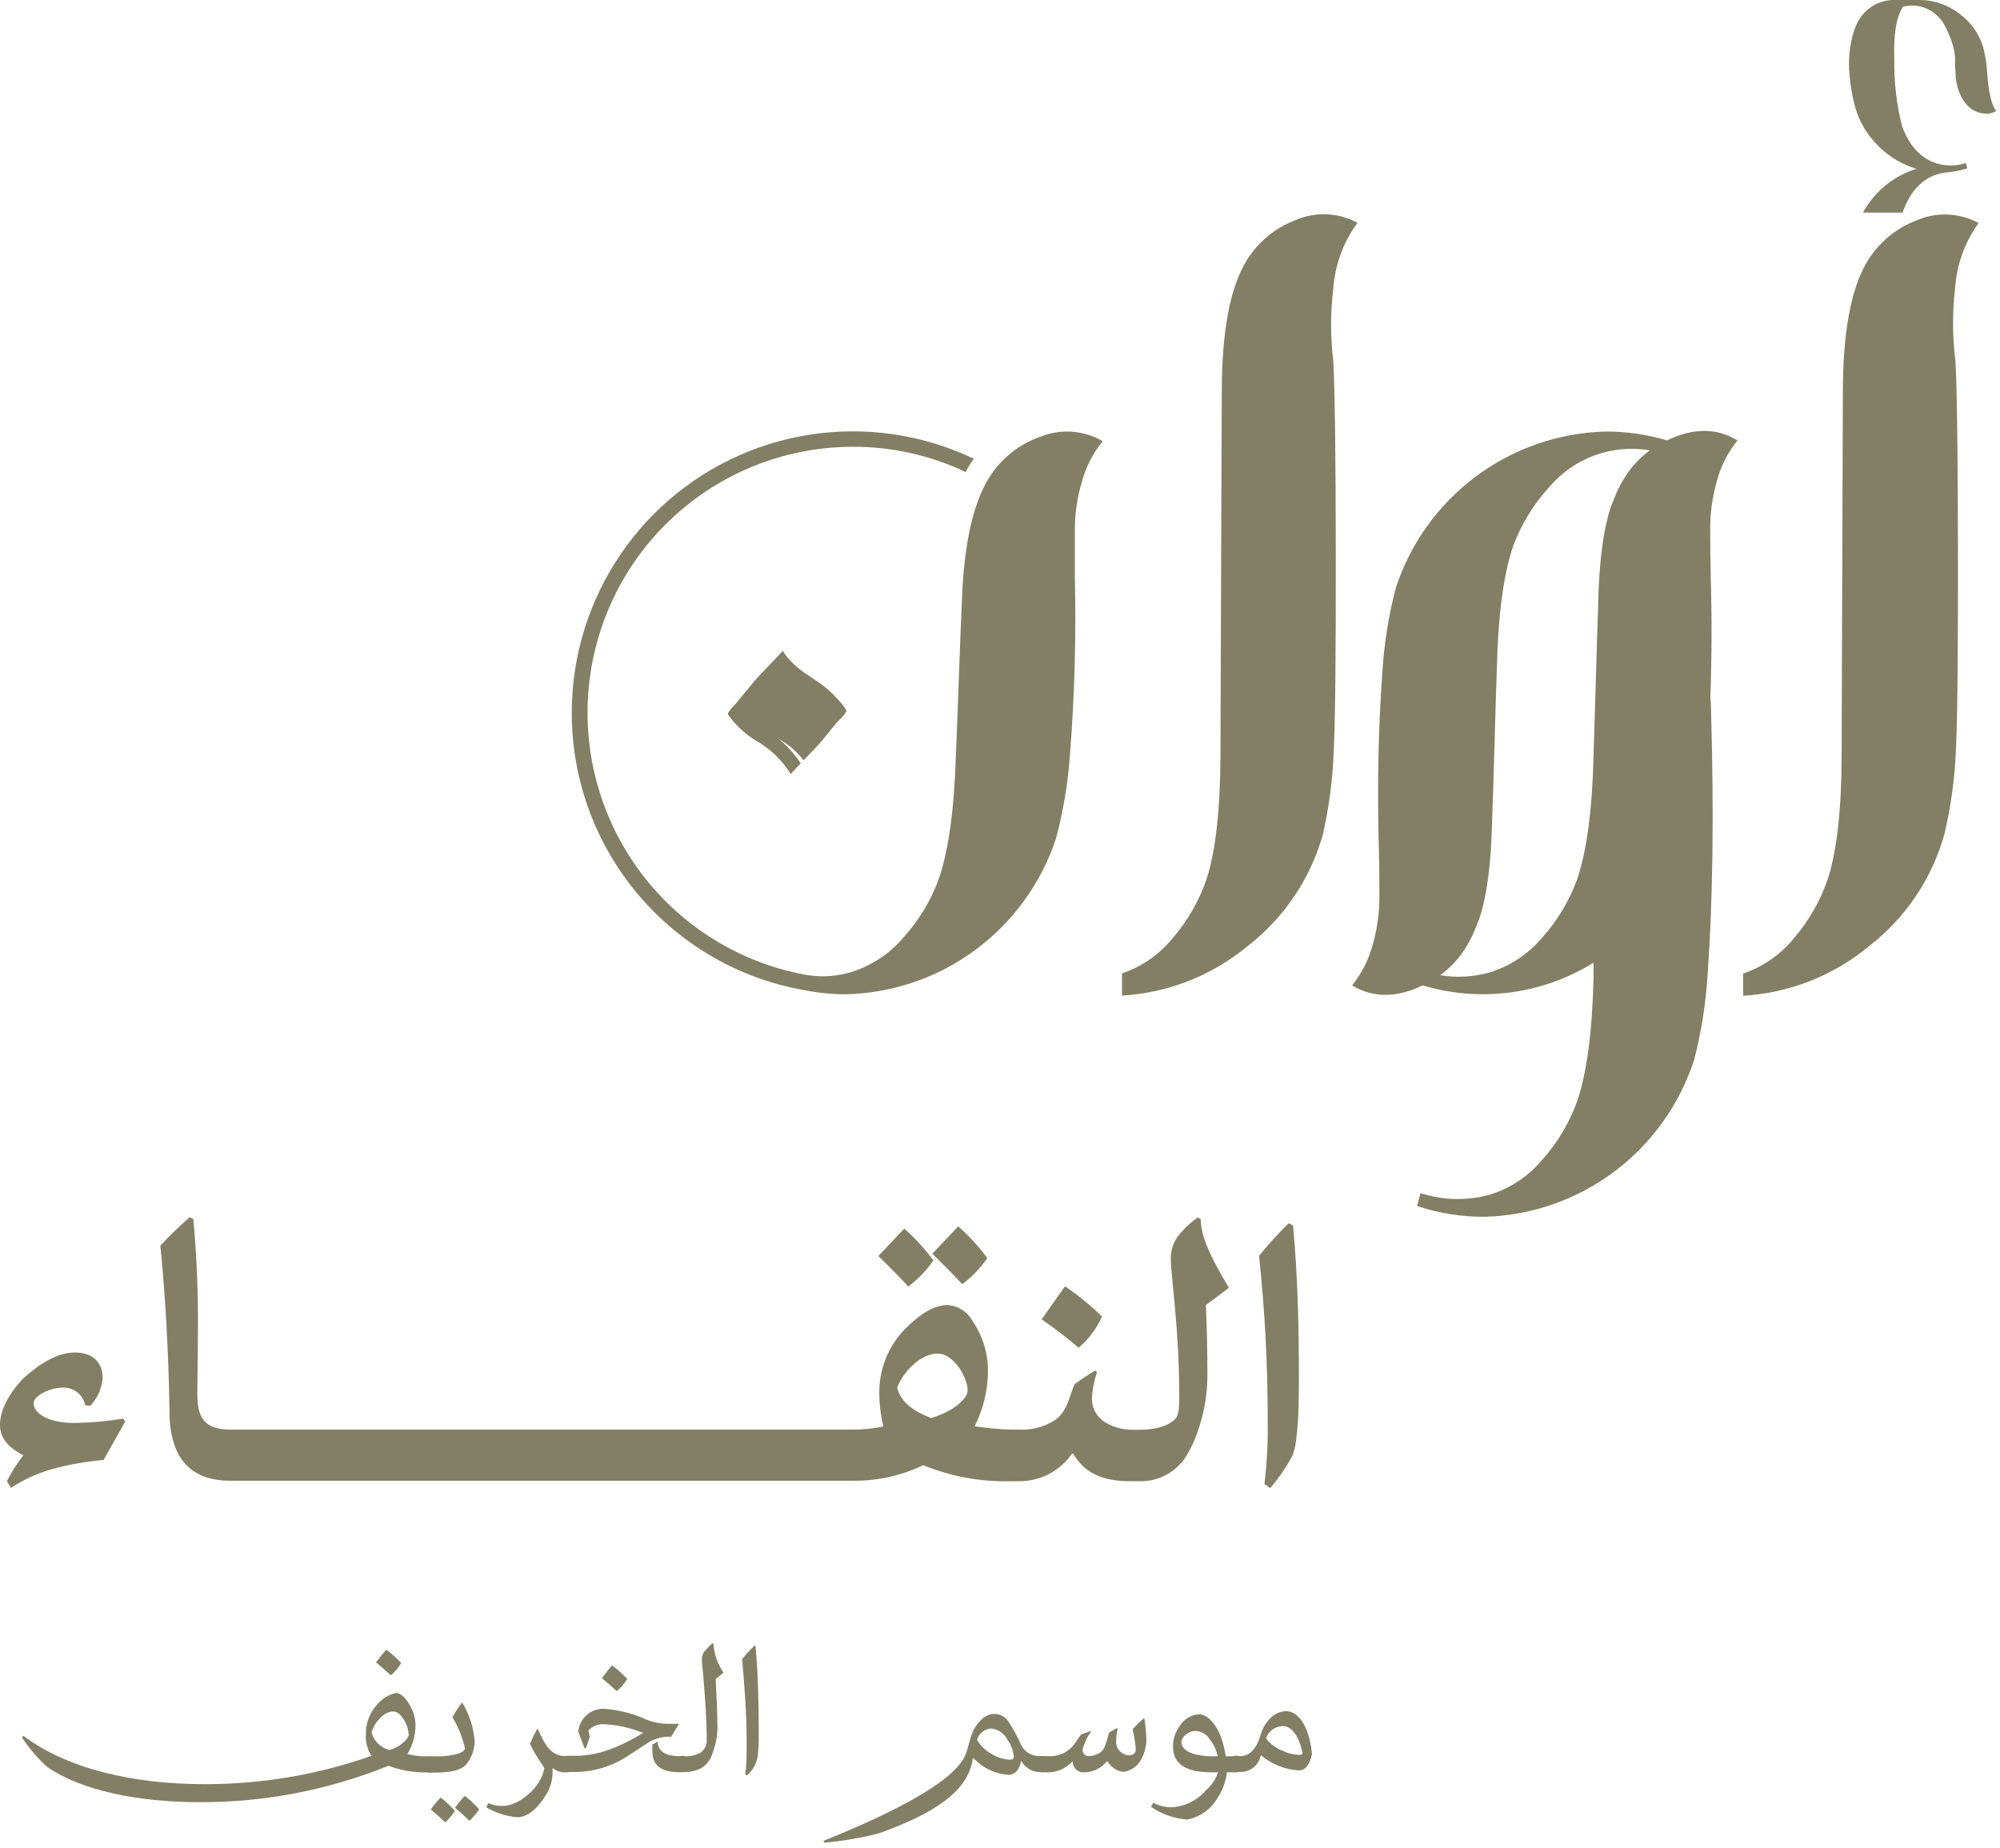
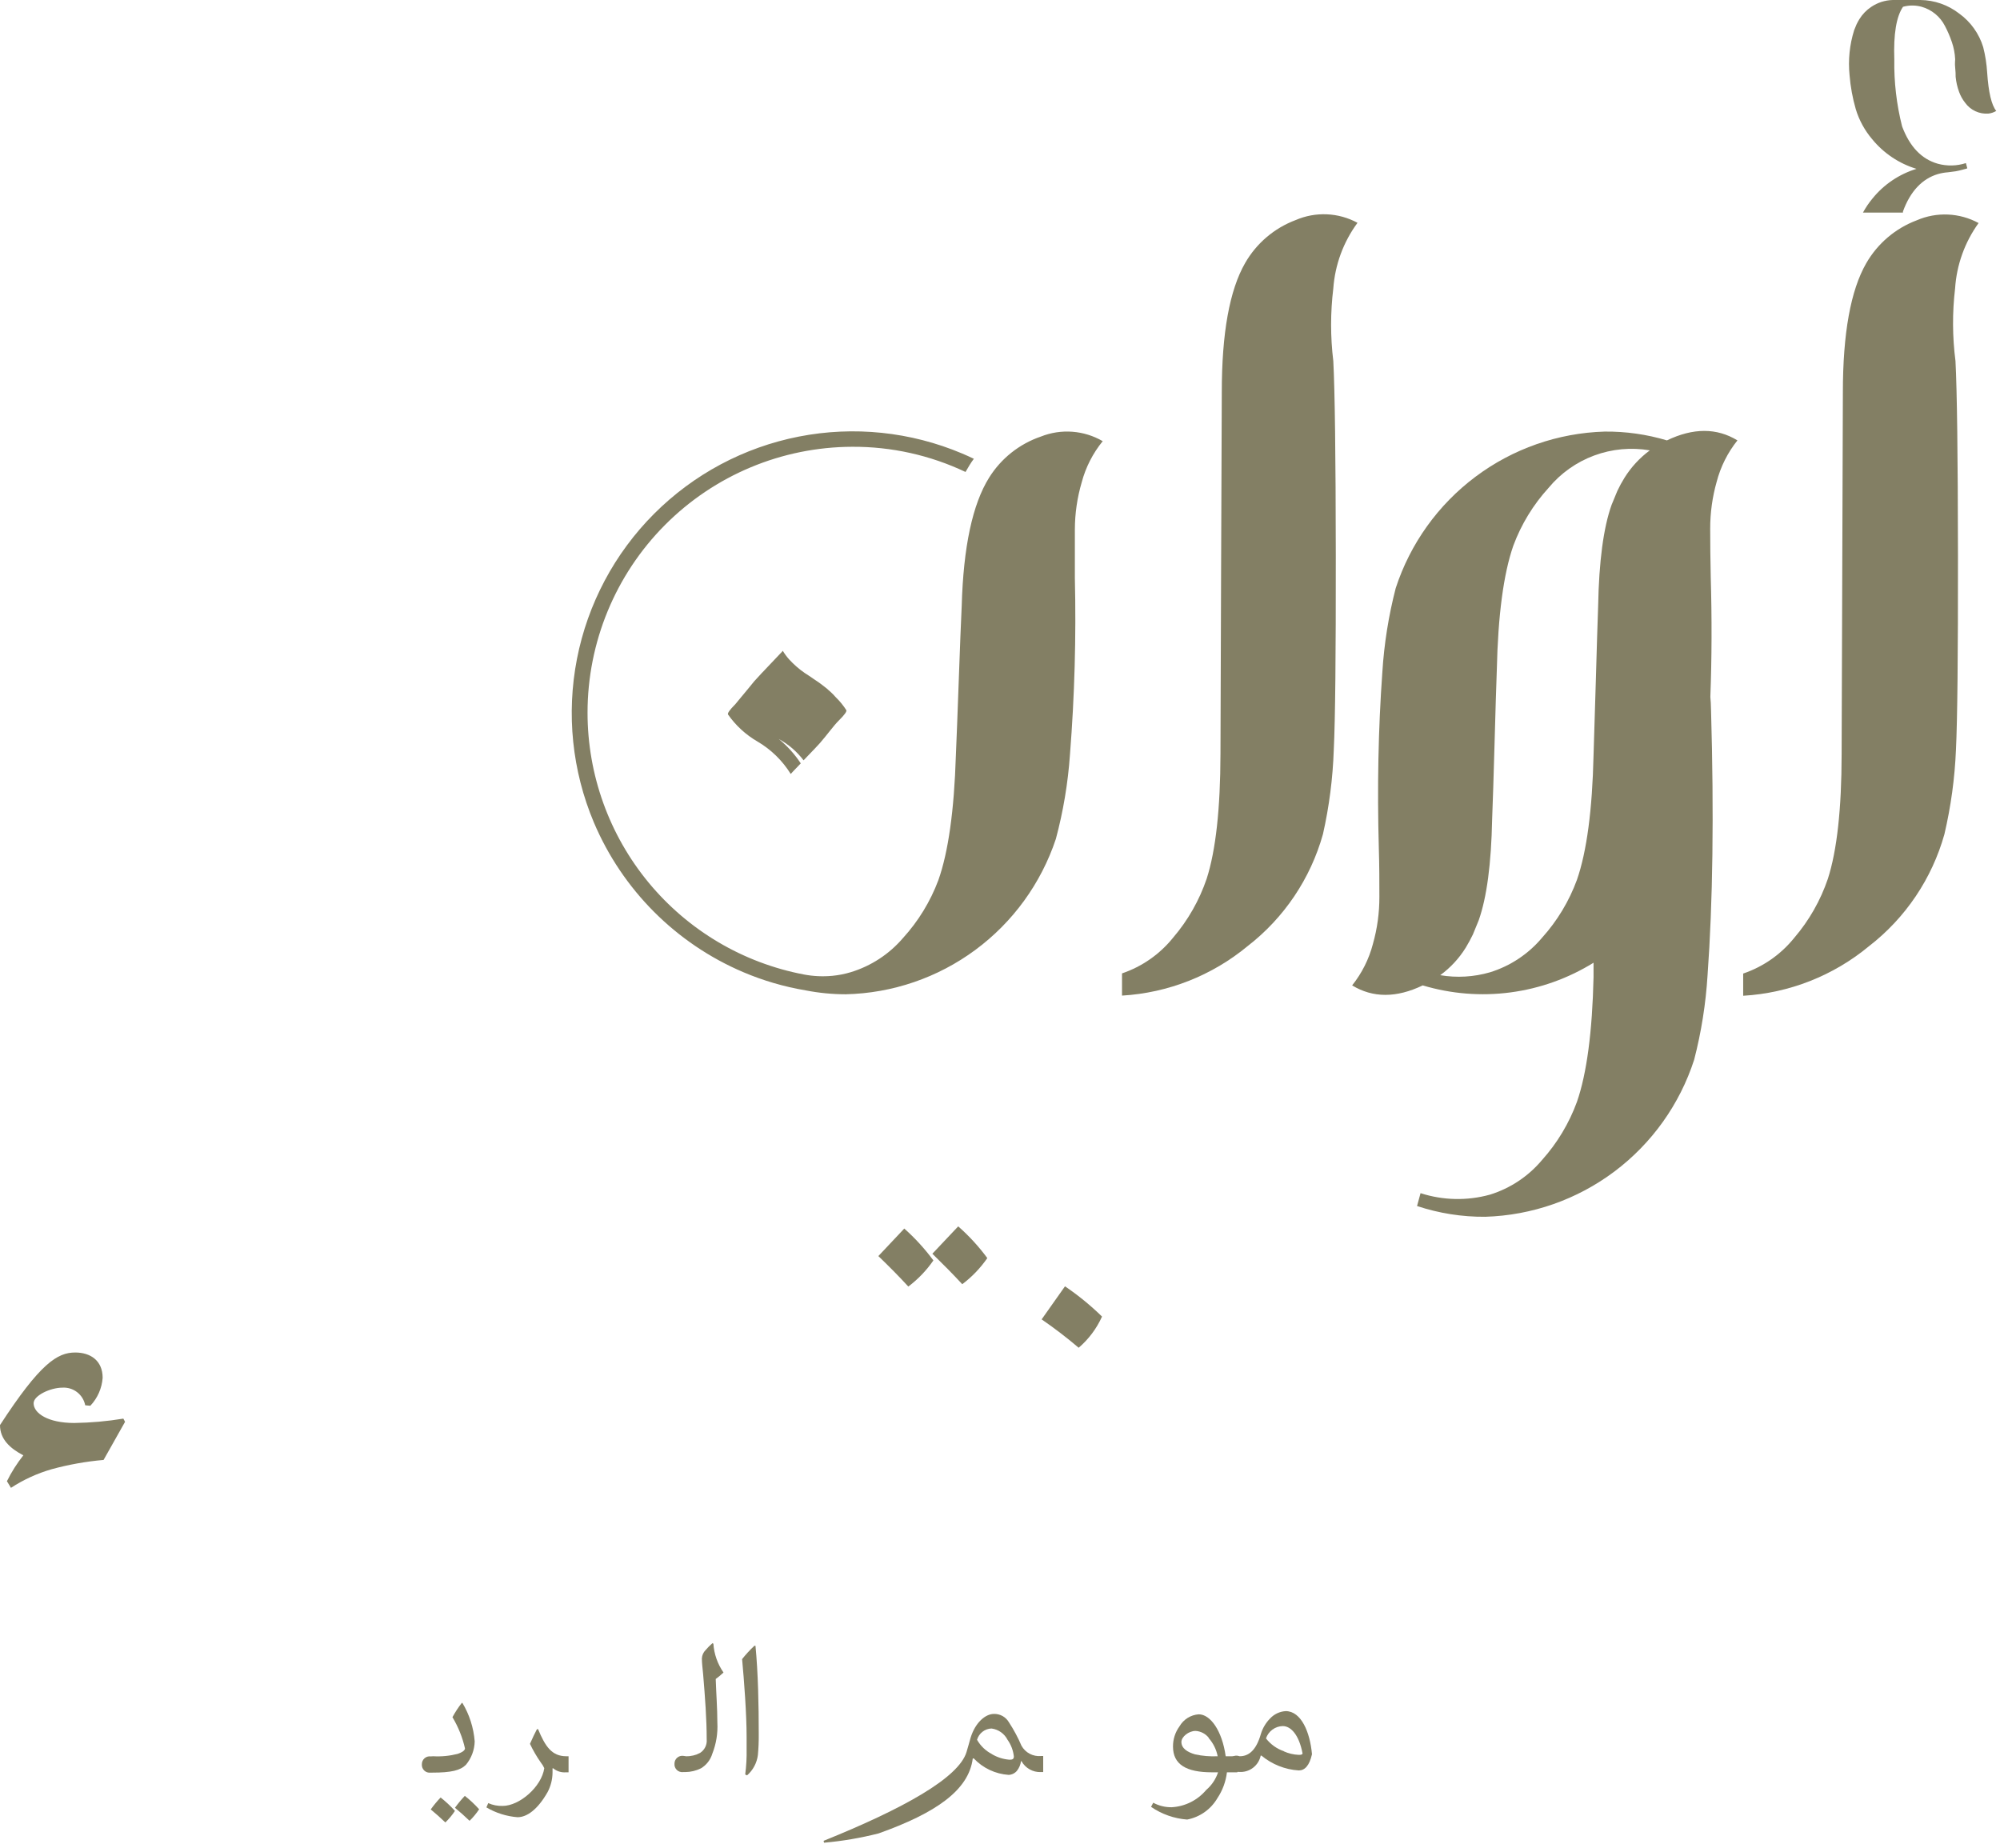
<svg xmlns="http://www.w3.org/2000/svg" width="525" height="485" viewBox="0 0 525 485" fill="none">
-   <path d="M32.828 373.225L27.19 383.232C22.585 383.637 18.025 384.451 13.564 385.667C9.78 386.756 6.179 388.403 2.88 390.558L1.818 388.819C3.011 386.408 4.456 384.13 6.128 382.024C2.635 380.203 0 377.788 0 374.084C0 370.38 2.043 366.144 6.128 361.806C10.561 357.856 15.055 355.032 19.754 355.032C23.656 355.032 26.945 357.079 26.945 361.683C26.745 364.425 25.605 367.014 23.717 369.009L22.369 368.886C22.098 367.513 21.337 366.285 20.228 365.434C19.118 364.583 17.737 364.165 16.342 364.262C13.258 364.262 8.825 366.308 8.825 368.354C8.825 370.974 12.584 373.532 19.488 373.532C23.807 373.47 28.116 373.088 32.378 372.386L32.828 373.225Z" fill="#837F64" />
-   <path d="M322.6 338.047C317.758 329.984 315.205 324.541 315.205 320.08L314.408 319.547C312.428 320.984 310.655 322.685 309.137 324.602C307.853 326.428 307.219 328.634 307.34 330.864C307.34 334.22 309.546 349.139 309.546 365.899C309.546 369.521 309.546 371.404 308.402 372.55C306.461 374.494 303.173 375.312 298.883 375.312H297.126C294.591 375.318 292.107 374.61 289.956 373.266C288.818 372.531 287.905 371.492 287.324 370.266C286.744 369.04 286.516 367.677 286.667 366.329C286.846 364.237 287.28 362.176 287.954 360.189L287.484 359.78C285.441 360.987 283.664 362.195 282.111 363.3C280.64 366.39 280.293 370.708 276.616 372.979C273.873 374.649 270.69 375.449 267.485 375.271H265.565C262.308 375.187 259.06 374.893 255.841 374.391C258.035 370.067 259.228 365.303 259.334 360.455C259.467 355.628 258.08 350.882 255.371 346.888C254.725 345.672 253.784 344.639 252.636 343.883C251.486 343.128 250.164 342.676 248.793 342.57C245.382 342.57 241.888 344.718 238.579 347.89C236.113 350.125 234.146 352.859 232.808 355.91C231.47 358.959 230.792 362.26 230.816 365.592C230.81 368.58 231.174 371.555 231.899 374.453C229.098 375.034 226.241 375.308 223.381 375.271H60.59C54.461 375.271 51.806 372.979 51.806 366.267C51.806 360.721 51.949 357.161 51.949 350.1C52.072 340.044 51.669 329.99 50.743 319.977L49.804 319.507C47.095 321.86 44.517 324.361 42.082 326.996C43.839 343.511 44.431 363.3 44.492 370.974C44.697 384.071 51.275 388.696 60.406 388.696H223.524C230.028 388.829 236.475 387.427 242.338 384.603C249.7 387.617 257.614 389.054 265.565 388.819H267.444C270.198 388.841 272.917 388.188 275.36 386.915C277.803 385.641 279.897 383.786 281.458 381.513H281.662C285.216 387.652 290.916 388.819 297.024 388.819H298.842C301.238 388.923 303.62 388.413 305.763 387.339C307.908 386.265 309.744 384.66 311.099 382.679C312.514 380.455 313.646 378.063 314.469 375.558C316.146 370.779 316.982 365.745 316.941 360.68C316.941 354.091 316.798 347.768 316.532 342.59L322.6 338.047ZM244.483 372.222C239.458 370.401 236.312 367.781 235.494 364.221C237.374 359.616 241.868 355.319 246.158 355.319C250.448 355.319 254.002 361.704 254.002 364.957C254.002 367.168 250.387 370.401 244.483 372.222Z" fill="#837F64" />
+   <path d="M32.828 373.225L27.19 383.232C22.585 383.637 18.025 384.451 13.564 385.667C9.78 386.756 6.179 388.403 2.88 390.558L1.818 388.819C3.011 386.408 4.456 384.13 6.128 382.024C2.635 380.203 0 377.788 0 374.084C10.561 357.856 15.055 355.032 19.754 355.032C23.656 355.032 26.945 357.079 26.945 361.683C26.745 364.425 25.605 367.014 23.717 369.009L22.369 368.886C22.098 367.513 21.337 366.285 20.228 365.434C19.118 364.583 17.737 364.165 16.342 364.262C13.258 364.262 8.825 366.308 8.825 368.354C8.825 370.974 12.584 373.532 19.488 373.532C23.807 373.47 28.116 373.088 32.378 372.386L32.828 373.225Z" fill="#837F64" />
  <path d="M237.373 322.494L230.57 329.718C233.287 332.338 235.902 334.957 238.435 337.72C240.98 335.802 243.201 333.488 245.013 330.864C242.764 327.815 240.202 325.011 237.373 322.494ZM251.529 321.921L244.747 329.104C247.423 331.724 250.059 334.364 252.592 337.106C255.137 335.188 257.358 332.874 259.17 330.25C256.929 327.207 254.369 324.414 251.529 321.921Z" fill="#837F64" />
  <path d="M279.558 337.658L273.43 346.335C276.796 348.65 280.042 351.136 283.153 353.784C285.772 351.541 287.864 348.746 289.282 345.598C286.281 342.668 283.029 340.012 279.558 337.658Z" fill="#837F64" />
-   <path d="M331.913 389.555C332.571 384.179 332.859 378.763 332.771 373.348C332.806 358.747 332.048 344.156 330.504 329.636C332.941 326.653 335.539 323.804 338.287 321.103L339.431 321.696C340.759 336.226 340.963 349.814 340.963 362.85C340.963 373.409 340.371 380.49 338.92 382.761C337.355 385.565 335.515 388.203 333.425 390.64L331.913 389.555Z" fill="#837F64" />
  <path d="M283.948 126.611C282.767 130.632 282.163 134.801 282.151 138.992C282.151 143.085 282.151 147.321 282.151 151.701C282.512 167.177 282.083 182.661 280.864 198.093C280.343 205.568 279.105 212.976 277.166 220.214C273.285 231.875 265.904 242.052 256.031 249.351C246.16 256.653 234.277 260.719 222.01 260.999C218.478 260.995 214.957 260.652 211.49 259.976C205.874 259.033 200.39 257.433 195.148 255.208C177.462 247.698 163.383 233.594 155.885 215.876C150.18 202.331 148.637 187.389 151.453 172.96C154.269 158.531 161.316 145.272 171.693 134.876C182.071 124.481 195.307 117.421 209.711 114.6C224.112 111.779 239.029 113.325 252.55 119.04C253.592 119.47 254.593 119.94 255.635 120.431C255.206 121.004 254.838 121.557 254.511 122.089C254.185 122.621 253.776 123.296 253.449 123.89C244.146 119.482 233.975 117.223 223.686 117.28C205.241 117.339 187.572 124.723 174.552 137.812C161.533 150.9 154.225 168.626 154.23 187.103C154.235 203.386 159.909 219.156 170.276 231.697C180.643 244.237 195.052 252.763 211.02 255.802C213.49 256.272 216.015 256.389 218.517 256.149C220.137 255.994 221.739 255.679 223.297 255.208C228.633 253.591 233.395 250.481 237.025 246.245C241.062 241.816 244.218 236.655 246.32 231.04C248.935 223.659 250.467 212.745 250.916 198.297C251.1 193.918 251.366 187.39 251.672 178.693C251.978 169.995 252.244 163.447 252.448 159.068C252.883 143.583 255.282 132.355 259.639 125.384C262.793 120.33 267.591 116.522 273.223 114.599C275.844 113.556 278.67 113.122 281.483 113.331C284.295 113.54 287.025 114.387 289.464 115.806C286.88 118.975 285 122.658 283.948 126.611ZM222.153 186.408C222.337 186.735 221.704 187.636 220.254 189.068C218.803 190.501 217.189 192.813 215.208 195.084C214.922 195.432 213.492 196.926 210.938 199.587C209.192 197.286 206.977 195.382 204.442 194C206.671 195.828 208.612 197.98 210.203 200.385C208.446 202.206 207.568 203.147 207.568 203.168C205.392 199.663 202.399 196.741 198.845 194.655C195.778 192.882 193.136 190.458 191.103 187.554C190.919 187.226 191.552 186.326 193.003 184.873C194.024 183.604 195.045 182.438 195.903 181.374C196.761 180.309 197.313 179.695 197.946 178.877C198.212 178.57 198.845 177.895 199.826 176.83L199.989 176.646C200.336 176.319 200.663 175.951 201.01 175.582L204.483 171.919L204.81 171.571L205.096 171.285L205.239 171.121L205.484 170.834C205.968 171.644 206.53 172.404 207.159 173.106C208.385 174.44 209.756 175.635 211.245 176.667C211.382 176.735 211.513 176.817 211.633 176.912L213.226 177.976L213.635 178.263C213.921 178.447 214.187 178.611 214.432 178.795L215.228 179.348C215.535 179.573 215.8 179.757 215.984 179.921C216.24 180.097 216.487 180.288 216.72 180.494C216.965 180.675 217.198 180.873 217.414 181.087C217.761 181.374 217.986 181.578 218.129 181.721L218.803 182.376L219.11 182.724L219.437 183.072C220.466 184.076 221.379 185.195 222.153 186.408Z" fill="#837F64" />
  <path d="M349.993 75.717C349.221 82.044 349.221 88.442 349.993 94.769C350.402 102.546 350.62 119.565 350.647 145.828C350.674 172.09 350.498 189.095 350.116 196.845C349.865 204.292 348.915 211.697 347.276 218.966C344.01 230.637 337.077 240.943 327.502 248.353C318.169 256.08 306.621 260.633 294.531 261.347V255.515C299.806 253.727 304.461 250.467 307.952 246.122C311.844 241.573 314.831 236.322 316.757 230.651C319.141 223.217 320.346 212.301 320.373 197.909C320.373 193.529 320.428 177.704 320.536 150.432C320.644 123.16 320.706 107.328 320.72 102.935C320.72 87.436 322.763 76.14 326.848 69.046C329.823 63.856 334.511 59.868 340.106 57.77C342.69 56.65 345.495 56.132 348.308 56.256C351.121 56.38 353.871 57.143 356.346 58.487C352.643 63.512 350.441 69.487 349.993 75.717Z" fill="#837F64" />
  <path d="M449.152 186.571C449.928 213.707 449.621 236.858 448.232 256.027C447.771 263.502 446.594 270.916 444.719 278.169C440.939 289.87 433.638 300.115 423.819 307.498C414.001 314.88 402.141 319.038 389.869 319.404C383.79 319.451 377.745 318.498 371.974 316.58L372.894 313.204C378.799 315.113 385.134 315.248 391.116 313.592C396.447 311.939 401.191 308.785 404.782 304.506C408.784 300.043 411.897 294.853 413.954 289.22C416.528 281.785 417.978 270.869 418.305 256.477C418.305 256.15 418.305 255.802 418.305 255.392C418.305 254.983 418.305 254.533 418.305 254.001C418.305 253.469 418.305 253.039 418.305 252.712C411.676 256.823 404.253 259.479 396.523 260.504C388.793 261.532 380.936 260.905 373.466 258.667C366.561 261.982 360.386 261.982 354.938 258.667C357.499 255.462 359.358 251.752 360.392 247.78C361.532 243.752 362.102 239.584 362.087 235.399C362.087 231.408 362.087 227.213 361.944 222.732C361.495 206.688 361.801 191.271 362.864 176.482C363.327 169.02 364.504 161.619 366.377 154.381C370.185 142.709 377.498 132.499 387.314 125.145C397.132 117.79 408.974 113.65 421.226 113.289C426.758 113.235 432.268 114.014 437.569 115.602C444.473 112.286 450.643 112.286 456.077 115.602C453.515 118.806 451.656 122.516 450.622 126.489C449.491 130.483 448.921 134.615 448.927 138.767C448.927 142.751 448.974 146.966 449.07 151.414C449.382 162.328 449.35 172.833 448.968 182.929C449.07 183.85 449.111 185.036 449.152 186.571ZM418.305 198.256C418.442 194.068 418.638 187.622 418.898 178.918C419.143 170.241 419.347 163.631 419.51 159.129C419.729 147.382 420.906 138.515 423.044 132.525L424.556 128.862C425.114 127.674 425.743 126.519 426.436 125.404C428.18 122.615 430.433 120.179 433.075 118.221C428.176 117.38 423.145 117.845 418.483 119.569C413.821 121.293 409.695 124.216 406.518 128.044C402.48 132.467 399.33 137.63 397.244 143.249C394.67 150.657 393.226 161.53 392.913 175.869C392.75 180.064 392.566 186.51 392.321 195.207C392.076 203.904 391.871 210.494 391.688 214.996C391.457 226.743 390.278 235.61 388.153 241.6L386.642 245.283C386.09 246.429 385.477 247.575 384.783 248.721C383.032 251.555 380.75 254.023 378.062 255.986C382.415 256.72 386.877 256.461 391.116 255.229C396.445 253.583 401.189 250.436 404.782 246.163C408.784 241.722 411.897 236.553 413.954 230.938C416.528 223.503 417.978 212.608 418.305 198.256Z" fill="#837F64" />
  <path d="M513.211 75.717C512.464 82.048 512.498 88.447 513.314 94.769C513.722 102.546 513.941 119.565 513.967 145.827C513.994 172.09 513.818 189.095 513.436 196.845C513.126 204.297 512.112 211.704 510.413 218.966C507.146 230.637 500.213 240.943 490.638 248.353C481.287 256.113 469.708 260.678 457.586 261.388V255.556C462.86 253.768 467.516 250.508 471.007 246.163C474.899 241.614 477.887 236.363 479.812 230.692C482.208 223.258 483.413 212.342 483.427 197.95C483.427 193.57 483.483 177.745 483.591 150.473C483.699 123.201 483.754 107.375 483.754 102.996C483.754 87.498 485.797 76.202 489.883 69.107C492.863 63.922 497.549 59.935 503.14 57.832C505.725 56.711 508.529 56.193 511.342 56.317C514.155 56.441 516.905 57.204 519.381 58.548C515.753 63.576 513.616 69.527 513.211 75.717ZM485.511 19.748C485.107 15.764 485.517 11.739 486.716 7.92L487.329 6.426C487.574 5.914 487.84 5.443 488.085 5.034C488.88 3.742 489.946 2.639 491.21 1.801C492.875 0.679 494.822 0.055 496.828 0C497.298 0 499.729 0 504.08 0C507.782 0.037 511.369 1.287 514.294 3.561C517.293 5.728 519.503 8.818 520.586 12.36C521.142 14.533 521.489 16.753 521.628 18.991C521.975 24.23 522.772 27.586 524.018 29.12C523.393 29.493 522.696 29.73 521.975 29.816C520.796 29.907 519.614 29.694 518.539 29.196C517.467 28.698 516.539 27.932 515.847 26.972C515.162 26.111 514.625 25.143 514.253 24.107C513.785 22.827 513.483 21.493 513.354 20.137C513.354 19.564 513.354 18.766 513.232 17.722C513.109 16.678 513.232 15.962 513.232 15.553C513.158 14.026 512.87 12.517 512.374 11.071C511.877 9.598 511.263 8.167 510.535 6.794C509.916 5.583 509.054 4.512 508.002 3.65C506.952 2.787 505.735 2.151 504.427 1.78C502.83 1.339 501.143 1.339 499.545 1.78C497.788 4.345 497.026 8.95 497.257 15.594C497.157 21.518 497.845 27.429 499.3 33.172C501.288 38.493 504.407 41.761 508.656 42.975C511.085 43.644 513.655 43.587 516.051 42.811L516.235 43.507L516.419 44.182C516.208 44.273 515.99 44.342 515.765 44.387L514.927 44.612C514.56 44.714 514.049 44.837 513.375 44.96L511.332 45.226C510.439 45.291 509.557 45.449 508.697 45.696C504.611 46.904 501.445 50.199 499.525 55.519C499.519 55.615 499.519 55.71 499.525 55.806H489.025C489.734 54.499 490.569 53.266 491.517 52.122C494.505 48.424 498.534 45.708 503.079 44.325C498.511 42.94 494.459 40.227 491.435 36.529C489.484 34.23 488.024 31.556 487.145 28.67C486.302 25.759 485.754 22.77 485.511 19.748Z" fill="#837F64" />
-   <path d="M6.129 455.634C17.793 464.474 35.402 468.342 53.644 468.342C68.586 468.381 83.424 465.868 97.523 460.914C96.424 459.229 95.901 457.232 96.032 455.225C95.984 452.353 97.045 449.574 98.994 447.469C100.258 445.915 102.007 444.835 103.958 444.399C105.143 444.399 106.634 445.75 107.819 448.062C108.613 449.499 109.041 451.107 109.065 452.748C109.087 455.462 108.351 458.126 106.941 460.443C108.621 460.881 110.353 461.079 112.089 461.036H113.13V465.252H112.17C108.686 465.332 105.219 464.74 101.956 463.513C86.213 469.893 69.38 473.139 52.398 473.069C36.056 473.069 21.347 469.979 12.4 463.84C9.892 461.544 7.67 458.953 5.781 456.125L6.129 455.634ZM107.247 455.225C107.209 454.185 106.944 453.164 106.471 452.237C105.572 450.497 104.551 449.269 103.202 449.269C100.649 449.269 98.136 452.339 97.544 454.795C97.84 455.914 98.436 456.931 99.268 457.736C100.099 458.542 101.135 459.103 102.263 459.358C104.612 458.806 107.329 456.575 107.329 455.225H107.247ZM101.384 433.021C102.801 434.075 104.121 435.252 105.327 436.541C104.6 437.765 103.675 438.855 102.59 439.774C101.323 438.567 100.036 437.503 98.708 436.377C99.607 435.19 100.486 434.044 101.384 433.021Z" fill="#837F64" />
  <path d="M113.701 461.016C115.879 461.141 118.063 460.926 120.176 460.382C121.32 459.972 122.056 459.502 122.056 458.949C121.403 456.062 120.293 453.299 118.767 450.763C119.476 449.448 120.296 448.195 121.218 447.019H121.382C123.226 450.092 124.331 453.553 124.609 457.128C124.552 459.377 123.738 461.54 122.301 463.267C120.81 464.74 118.481 465.313 113.435 465.313H113.047C112.743 465.354 112.434 465.326 112.142 465.232C111.85 465.137 111.584 464.978 111.362 464.765C111.14 464.552 110.969 464.292 110.861 464.006C110.753 463.717 110.711 463.41 110.739 463.103C110.736 462.811 110.796 462.52 110.915 462.254C111.034 461.986 111.209 461.747 111.427 461.554C111.646 461.36 111.904 461.215 112.183 461.129C112.463 461.043 112.757 461.018 113.047 461.057L113.701 461.016ZM116.908 478.39C115.56 477.101 114.375 476.057 113.067 474.973C113.858 473.87 114.725 472.822 115.662 471.842C117.013 472.904 118.271 474.082 119.421 475.361C118.696 476.46 117.854 477.475 116.908 478.39ZM123.261 477.96C121.913 476.671 120.728 475.627 119.421 474.543C120.216 473.444 121.083 472.398 122.015 471.412C123.366 472.474 124.624 473.653 125.774 474.932C125.049 476.031 124.207 477.046 123.261 477.96Z" fill="#837F64" />
  <path d="M141.24 453.895C143.119 458.417 144.835 461.016 148.655 461.016H149.248V465.232H148.553C147.35 465.332 146.155 464.957 145.223 464.188H145.04C145.04 464.577 145.04 464.966 145.04 465.334C145.021 467.12 144.572 468.874 143.732 470.45C141.117 475.034 138.298 477.019 135.847 477.019C132.964 476.79 130.169 475.91 127.676 474.441L128.166 473.315C129.354 473.845 130.646 474.097 131.945 474.052C136.358 474.052 142.159 469.038 142.874 464.147C142.637 463.621 142.335 463.126 141.975 462.674C140.886 461.12 139.929 459.477 139.115 457.762C139.79 456.227 140.362 455.02 140.934 453.935L141.24 453.895Z" fill="#837F64" />
-   <path d="M168.857 454.918C165.568 453.561 162.072 452.779 158.52 452.605C157.76 452.564 157 452.693 156.294 452.98C155.588 453.266 154.953 453.704 154.435 454.263L154.823 455.9L153.822 458.867H153.413L151.799 454.529C151.876 453.667 152.123 452.83 152.524 452.065C152.926 451.3 153.475 450.62 154.14 450.068C154.805 449.517 155.572 449.102 156.397 448.85C157.223 448.596 158.09 448.51 158.949 448.594C162.689 448.895 166.346 449.851 169.756 451.418C171.544 452.128 173.449 452.497 175.373 452.503H178.233L176.19 455.9C174.252 455.794 172.323 456.227 170.614 457.148L165.118 460.73C160.857 463.623 155.824 465.164 150.676 465.15H149.164C148.86 465.191 148.551 465.162 148.259 465.068C147.967 464.974 147.701 464.814 147.479 464.601C147.257 464.388 147.086 464.129 146.978 463.842C146.87 463.554 146.828 463.245 146.856 462.94C146.853 462.647 146.914 462.356 147.032 462.09C147.151 461.822 147.326 461.583 147.545 461.39C147.764 461.196 148.021 461.051 148.301 460.965C148.58 460.879 148.874 460.854 149.164 460.893H151.207C156.539 460.893 162.013 459.011 168.795 454.918H168.857ZM160.686 437.175C162.114 438.229 163.44 439.414 164.649 440.716C163.915 441.927 162.99 443.012 161.911 443.928C160.624 442.721 159.337 441.657 158.03 440.531C158.847 439.344 159.746 438.198 160.624 437.175H160.686ZM172.616 457.169C172.759 459.972 175.067 460.996 178.458 460.996H179.336V465.211H178.315C174.066 465.211 171.247 463.738 171.247 459.768C171.207 459.154 171.207 458.54 171.247 457.926L172.616 457.169Z" fill="#837F64" />
  <path d="M180.095 461.016C181.376 461.049 182.643 460.744 183.772 460.136C184.36 459.759 184.833 459.227 185.139 458.599C185.445 457.971 185.573 457.271 185.508 456.575C185.508 451.295 185.079 445.525 184.569 439.447C184.426 437.932 184.242 436.541 184.242 435.354C184.279 434.519 184.629 433.731 185.222 433.144C185.776 432.487 186.384 431.877 187.04 431.323L187.265 431.486C187.449 434.198 188.367 436.809 189.921 439.037C189.277 439.647 188.595 440.214 187.878 440.736C188.001 444.522 188.307 448.512 188.307 452.175C188.459 454.969 188.006 457.76 186.979 460.361C186.496 461.966 185.433 463.33 183.997 464.188C182.725 464.816 181.329 465.152 179.911 465.17H179.359C179.056 465.211 178.746 465.182 178.455 465.088C178.163 464.994 177.896 464.835 177.674 464.622C177.453 464.409 177.282 464.149 177.173 463.863C177.066 463.574 177.024 463.267 177.051 462.96C177.049 462.667 177.109 462.377 177.228 462.111C177.347 461.843 177.521 461.603 177.74 461.411C177.959 461.217 178.217 461.071 178.496 460.985C178.775 460.899 179.07 460.875 179.359 460.914L180.095 461.016Z" fill="#837F64" />
  <path d="M195.618 465.805C195.906 463.613 196.029 461.405 195.986 459.195V455.982C195.986 449.945 195.332 441.166 194.801 435.518C195.786 434.271 196.865 433.101 198.028 432.018H198.314C199.009 439.222 199.172 447.551 199.172 455.245C199.191 457.062 199.116 458.88 198.948 460.689C198.686 462.757 197.676 464.659 196.108 466.03L195.618 465.805Z" fill="#837F64" />
  <path d="M253.718 459.891C254.085 458.745 254.412 457.394 254.78 456.166C256.046 452.073 258.723 449.904 260.908 449.904C261.703 449.882 262.489 450.076 263.184 450.465C263.877 450.854 264.453 451.425 264.851 452.114C266.124 454.06 267.225 456.115 268.14 458.253C268.642 459.156 269.398 459.893 270.311 460.371C271.227 460.852 272.26 461.055 273.288 460.955H273.839V465.17H273.226C272.197 465.209 271.178 464.964 270.279 464.458C269.382 463.951 268.64 463.206 268.14 462.305H268.017C267.893 463.224 267.527 464.094 266.955 464.822C266.689 465.144 266.359 465.406 265.987 465.592C265.613 465.78 265.206 465.887 264.79 465.907C261.298 465.678 258.022 464.135 255.617 461.589H255.352C254.31 469.918 245.689 475.914 230.614 481.276C225.919 482.471 221.139 483.285 216.314 483.711L216.191 483.22C237.13 474.768 251.675 466.685 253.718 459.891ZM260.377 460.464C261.758 461.286 263.311 461.784 264.912 461.917C265.545 461.917 266.138 461.917 266.138 461.077C265.968 459.5 265.398 457.992 264.483 456.698C264.075 455.9 263.478 455.212 262.745 454.695C262.011 454.177 261.164 453.848 260.275 453.731C259.409 453.757 258.575 454.06 257.893 454.594C257.209 455.127 256.712 455.863 256.475 456.698C257.389 458.298 258.743 459.598 260.377 460.443V460.464Z" fill="#837F64" />
-   <path d="M300.394 451.132C300.717 453.065 300.895 455.022 300.925 456.984C300.856 458.558 300.451 460.101 299.741 461.507C299.297 462.473 298.617 463.312 297.763 463.944C296.909 464.579 295.91 464.986 294.858 465.129C294.015 465.021 293.206 464.718 292.499 464.247C291.79 463.774 291.2 463.144 290.773 462.407H290.507C289.806 463.265 288.928 463.961 287.933 464.448C286.94 464.937 285.854 465.203 284.746 465.231C284.35 465.276 283.95 465.24 283.57 465.119C283.188 465 282.838 464.802 282.538 464.538C282.24 464.272 282.001 463.948 281.835 463.584C281.67 463.222 281.584 462.827 281.58 462.428H281.457C280.567 463.39 279.476 464.139 278.261 464.624C277.045 465.109 275.736 465.317 274.43 465.231H273.879C273.574 465.272 273.266 465.244 272.974 465.15C272.682 465.055 272.416 464.896 272.193 464.683C271.973 464.47 271.801 464.21 271.693 463.924C271.585 463.635 271.544 463.326 271.57 463.021C271.568 462.729 271.628 462.438 271.746 462.172C271.867 461.904 272.04 461.665 272.259 461.472C272.477 461.278 272.737 461.132 273.015 461.046C273.294 460.961 273.589 460.936 273.879 460.975H275.002C276.324 461.096 277.656 460.877 278.871 460.34C280.087 459.802 281.145 458.965 281.948 457.905L283.766 455.306L286.299 454.406L286.422 454.57C285.351 455.978 284.587 457.596 284.174 459.317C284.162 459.544 284.197 459.77 284.281 459.98C284.362 460.191 284.491 460.383 284.652 460.539C284.816 460.697 285.01 460.817 285.224 460.893C285.437 460.967 285.666 460.995 285.89 460.975C286.944 460.956 287.97 460.623 288.832 460.013C289.976 459.154 290.139 458.212 291.161 454.774L293.204 453.628L293.387 453.751C293.14 454.811 293.003 455.896 292.979 456.984C292.946 457.459 293.007 457.936 293.163 458.386C293.318 458.836 293.563 459.25 293.882 459.604C294.2 459.958 294.587 460.242 295.018 460.443C295.449 460.643 295.914 460.754 296.39 460.77C297.31 460.77 298.147 460.279 298.147 459.297C298.029 457.494 297.749 455.707 297.31 453.956C298.223 452.9 299.22 451.922 300.292 451.029L300.394 451.132Z" fill="#837F64" />
  <path d="M324.807 461.016V465.232H322.07C321.782 467.655 320.928 469.975 319.577 472.005C318.73 473.456 317.584 474.711 316.213 475.681C314.842 476.651 313.279 477.316 311.631 477.633C308.232 477.381 304.961 476.229 302.152 474.297L302.724 473.213C304.205 474.013 305.864 474.42 307.545 474.4C309.29 474.305 310.998 473.853 312.56 473.071C314.123 472.29 315.51 471.195 316.636 469.857C318.074 468.629 319.146 467.028 319.741 465.232H318.127C311.406 465.232 307.913 463.185 307.913 458.478C307.895 456.575 308.489 454.715 309.609 453.178C310.129 452.274 310.863 451.513 311.745 450.958C312.63 450.405 313.635 450.078 314.675 450.006C317.698 450.006 320.803 454.263 321.743 461.016H324.807ZM317.33 456.207C316.912 455.669 316.385 455.227 315.782 454.91C315.179 454.592 314.517 454.406 313.837 454.365C311.999 454.365 310.119 455.941 310.119 457.251C310.119 458.949 311.672 459.931 313.715 460.525C315.659 460.946 317.651 461.112 319.639 461.016C319.291 459.225 318.464 457.564 317.249 456.207H317.33Z" fill="#837F64" />
  <path d="M325.438 461.016C327.869 461.016 329.789 459.338 330.974 455.184C331.44 453.641 332.273 452.237 333.405 451.091C334.473 449.953 335.934 449.264 337.49 449.167C341.576 449.167 343.884 454.713 344.395 460.484C343.721 463.492 342.495 464.741 340.922 464.741C337.331 464.516 333.905 463.155 331.137 460.852H330.933C330.663 462.138 329.936 463.28 328.888 464.067C327.84 464.855 326.541 465.232 325.234 465.129H324.805C324.5 465.17 324.192 465.142 323.9 465.048C323.607 464.954 323.342 464.794 323.119 464.581C322.899 464.368 322.727 464.108 322.619 463.822C322.51 463.533 322.47 463.226 322.496 462.919C322.494 462.627 322.553 462.336 322.672 462.07C322.792 461.802 322.966 461.563 323.185 461.37C323.403 461.176 323.663 461.031 323.94 460.945C324.22 460.859 324.514 460.834 324.805 460.873L325.438 461.016ZM336.959 459.706C338.195 460.269 339.525 460.589 340.881 460.648C341.372 460.648 341.801 460.648 341.923 460.3C340.984 455.307 338.798 453.097 336.734 453.097C335.756 453.115 334.808 453.436 334.02 454.015C333.229 454.595 332.637 455.403 332.322 456.33C333.533 457.902 335.182 459.076 337.061 459.706H336.959Z" fill="#837F64" />
</svg>